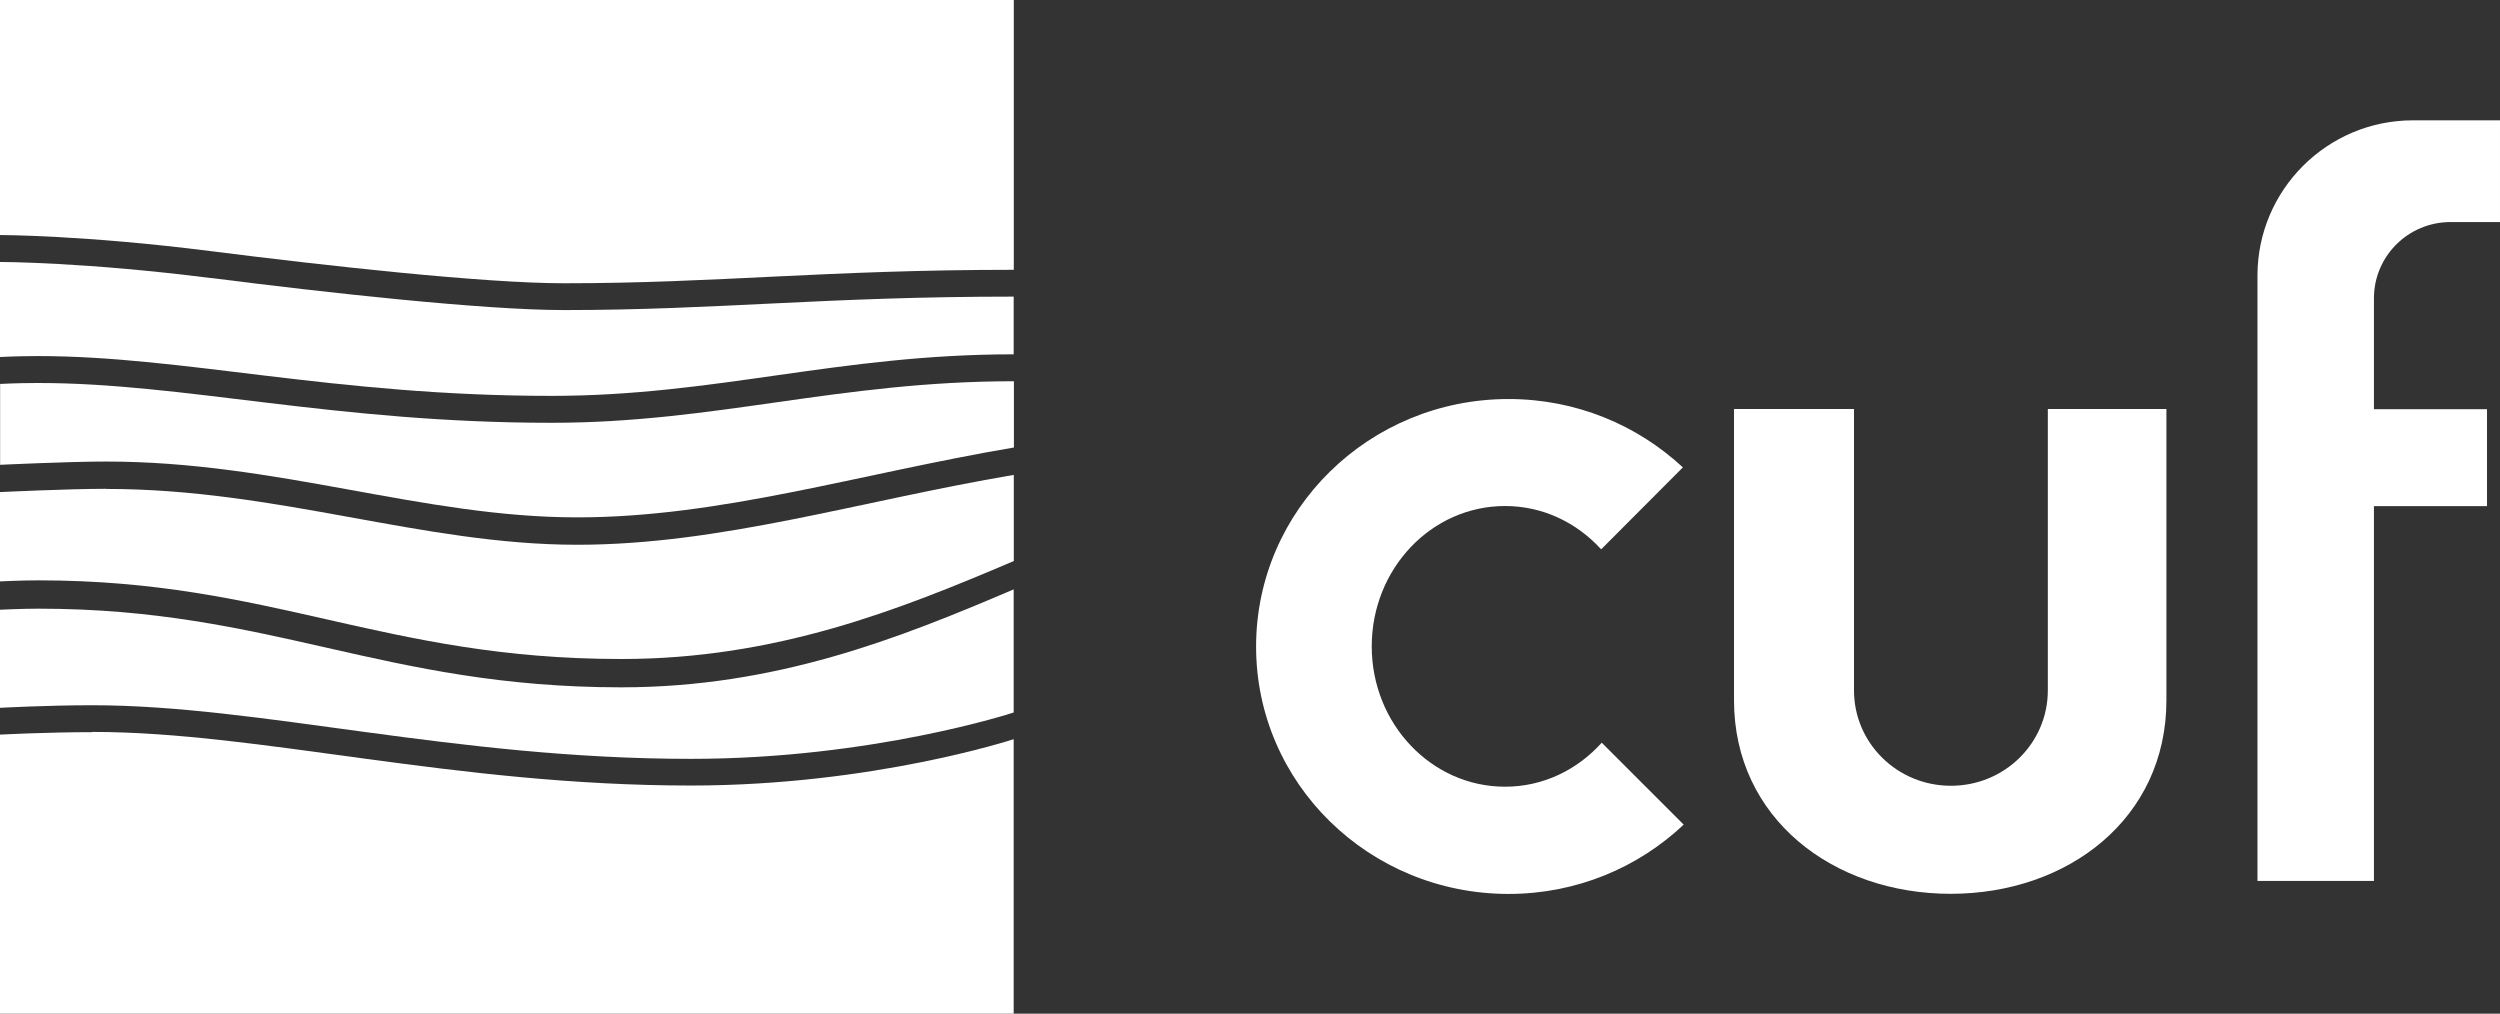
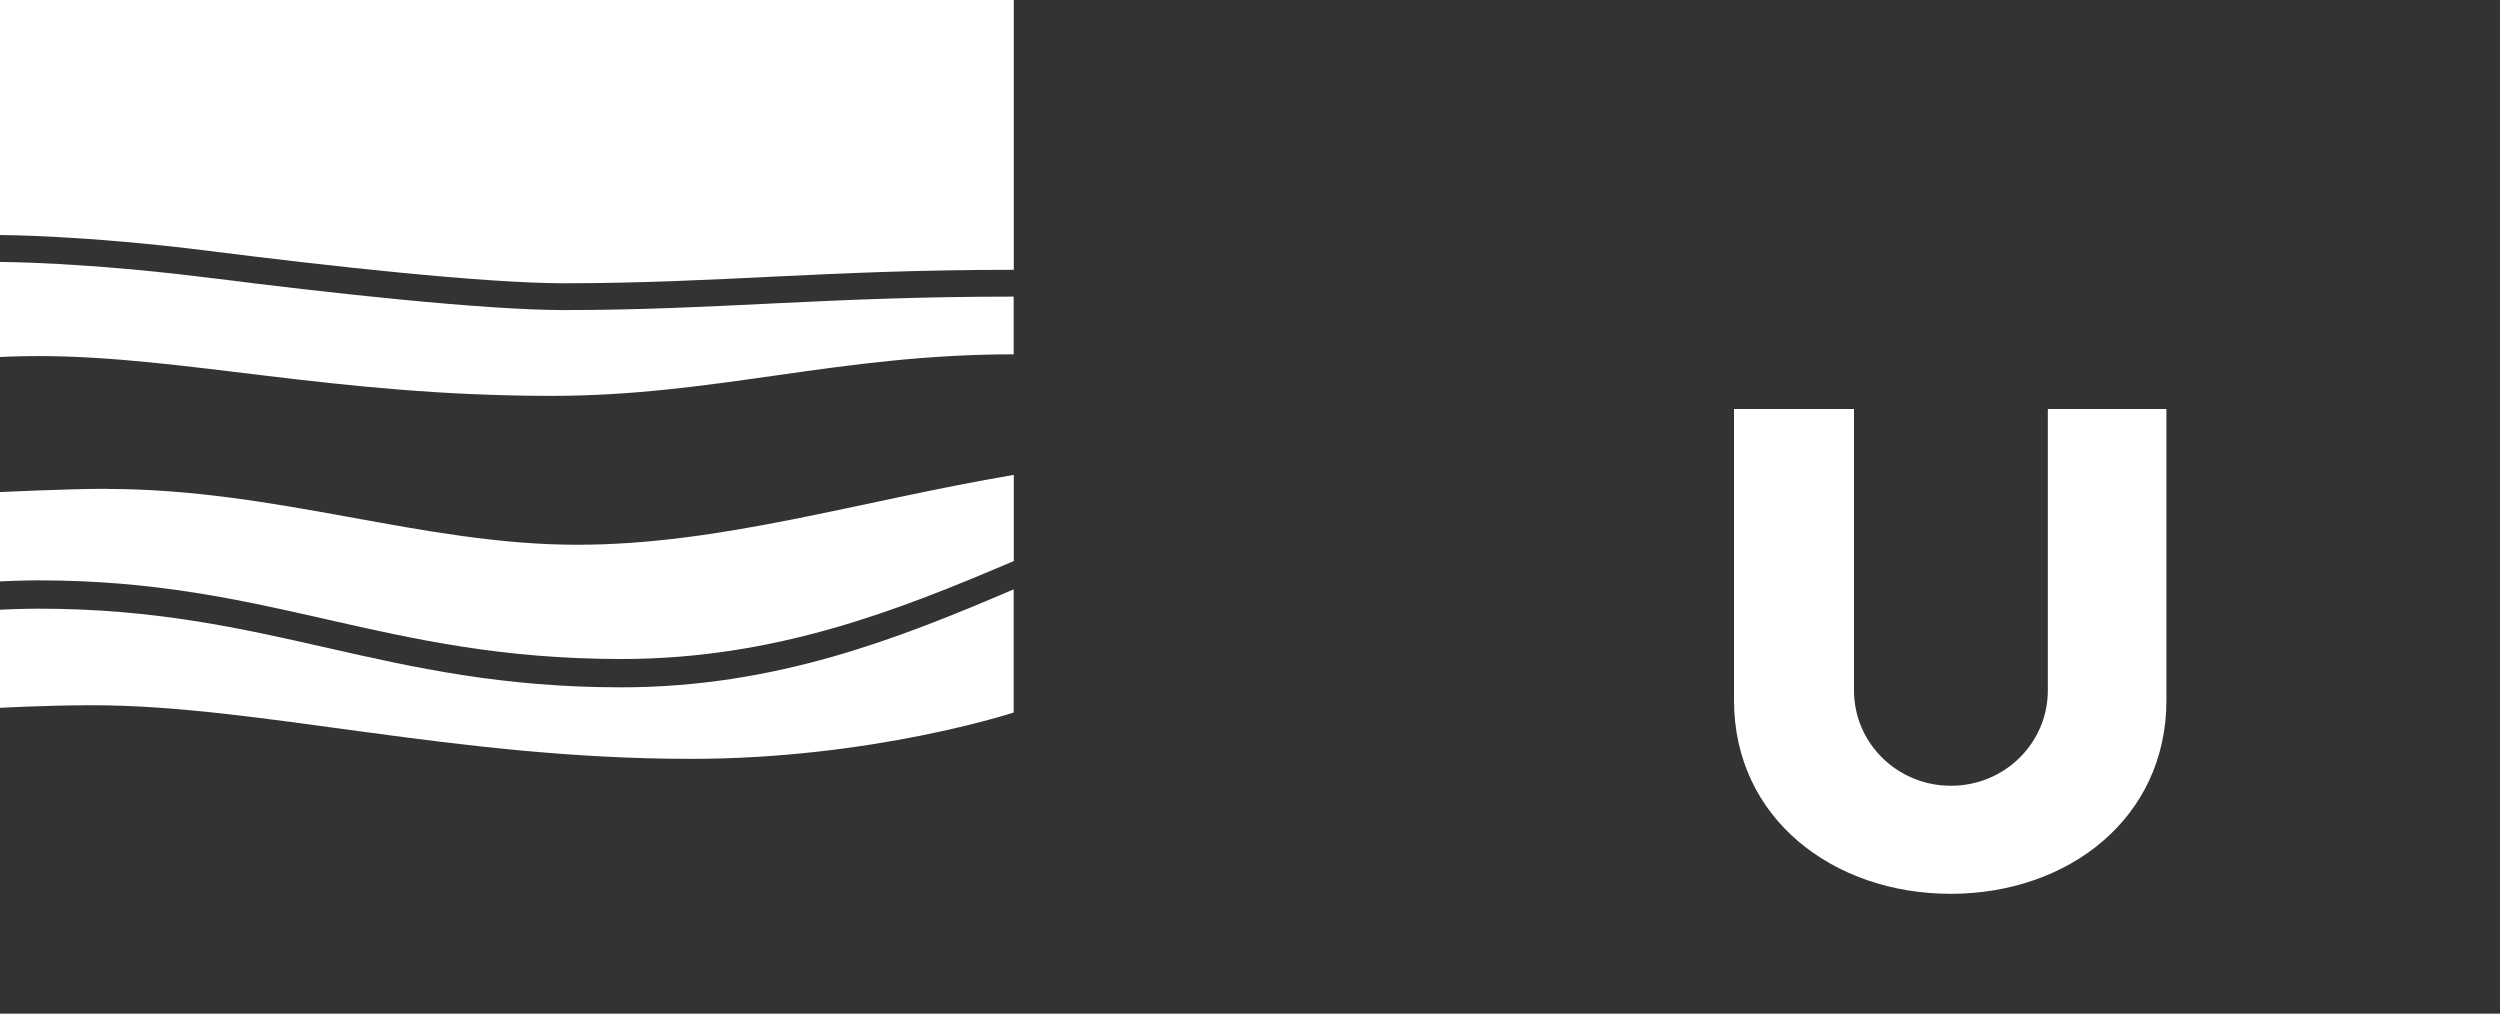
<svg xmlns="http://www.w3.org/2000/svg" id="Camada_2" data-name="Camada 2" viewBox="0 0 213.58 86.6">
  <rect x="0" y="0" width="213.58" height="86.6" fill="#333333" stroke="none" />
  <defs>
    <style>
      .cls-1 {
        fill: #fff;
        stroke-width: 0px;
      }
    </style>
  </defs>
  <g id="Camada_1-2" data-name="Camada 1">
    <g>
      <path class="cls-1" d="m0,0v20.08s7.2,0,18.05,1.38c9.87,1.25,23.29,2.74,30.14,2.74,13.09,0,22.28-1.15,38.42-1.15V0H0Z" />
      <path class="cls-1" d="m18.05,23.76c-10.85-1.38-18.05-1.38-18.05-1.38v8.12s1.37-.08,3.27-.08c12.45,0,25.27,3.4,43.85,3.4,14,0,24.52-3.55,39.48-3.55v-4.93c-16.14,0-25.33,1.15-38.42,1.15-6.85,0-20.27-1.48-30.14-2.74" />
-       <path class="cls-1" d="m3.28,32.72c-1.9,0-3.27.08-3.27.08v6.91s5.81-.28,9.06-.28c14.68,0,26.99,4.77,40.25,4.77,12.23,0,23.99-3.71,37.3-5.97v-5.66c-14.97,0-25.49,3.55-39.48,3.55-18.57,0-31.4-3.4-43.84-3.4" />
      <path class="cls-1" d="m9.06,41.76C5.81,41.76,0,42.04,0,42.04v7.63s1.84-.09,3.29-.09c19.93,0,29.42,6.72,49.8,6.72,13.19,0,23.72-4.19,33.52-8.37v-7.36c-13.3,2.26-25.07,5.97-37.29,5.97-13.26,0-25.57-4.77-40.25-4.77" />
      <path class="cls-1" d="m3.29,52C1.84,52,0,52.09,0,52.09v8.38s3.99-.22,7.9-.22c14.27,0,30.85,4.58,51.13,4.58,15.54,0,27.57-3.96,27.57-3.96v-10.52c-9.79,4.19-20.33,8.37-33.52,8.37-20.38,0-29.87-6.72-49.8-6.72" />
-       <path class="cls-1" d="m7.9,62.55C3.99,62.55,0,62.76,0,62.76v23.84h86.6v-23.45s-12.04,3.96-27.57,3.96c-20.28,0-36.86-4.58-51.13-4.58" />
-       <path class="cls-1" d="m136.84,63.45c-2.08,2.31-4.99,3.76-8.26,3.76-6.29,0-11.39-5.37-11.39-11.99s5.09-11.99,11.39-11.99c3.25,0,6.14,1.43,8.21,3.7l6.98-7c-3.88-3.61-9.11-5.84-14.89-5.84-11.91,0-21.57,9.46-21.57,21.15s9.66,21.13,21.57,21.13c5.82,0,11.08-2.26,14.96-5.92l-7.01-7.01Z" />
      <path class="cls-1" d="m174.95,34.94v24.04c0,4.51-3.7,8.15-8.28,8.15s-8.28-3.64-8.28-8.15v-24.04h-10.25v24.89c0,10.09,8.48,16.53,18.51,16.53s18.43-6.44,18.43-16.53v-24.89s-10.12,0-10.12,0Z" />
-       <path class="cls-1" d="m202.81,25.49c0-3.61,2.93-6.52,6.55-6.52h4.22v-8.69h-7.43c-7.34,0-13.29,5.95-13.29,13.27v51.71h9.95v-32.02h9.66v-8.28h-9.66v-9.46Z" />
    </g>
  </g>
</svg>